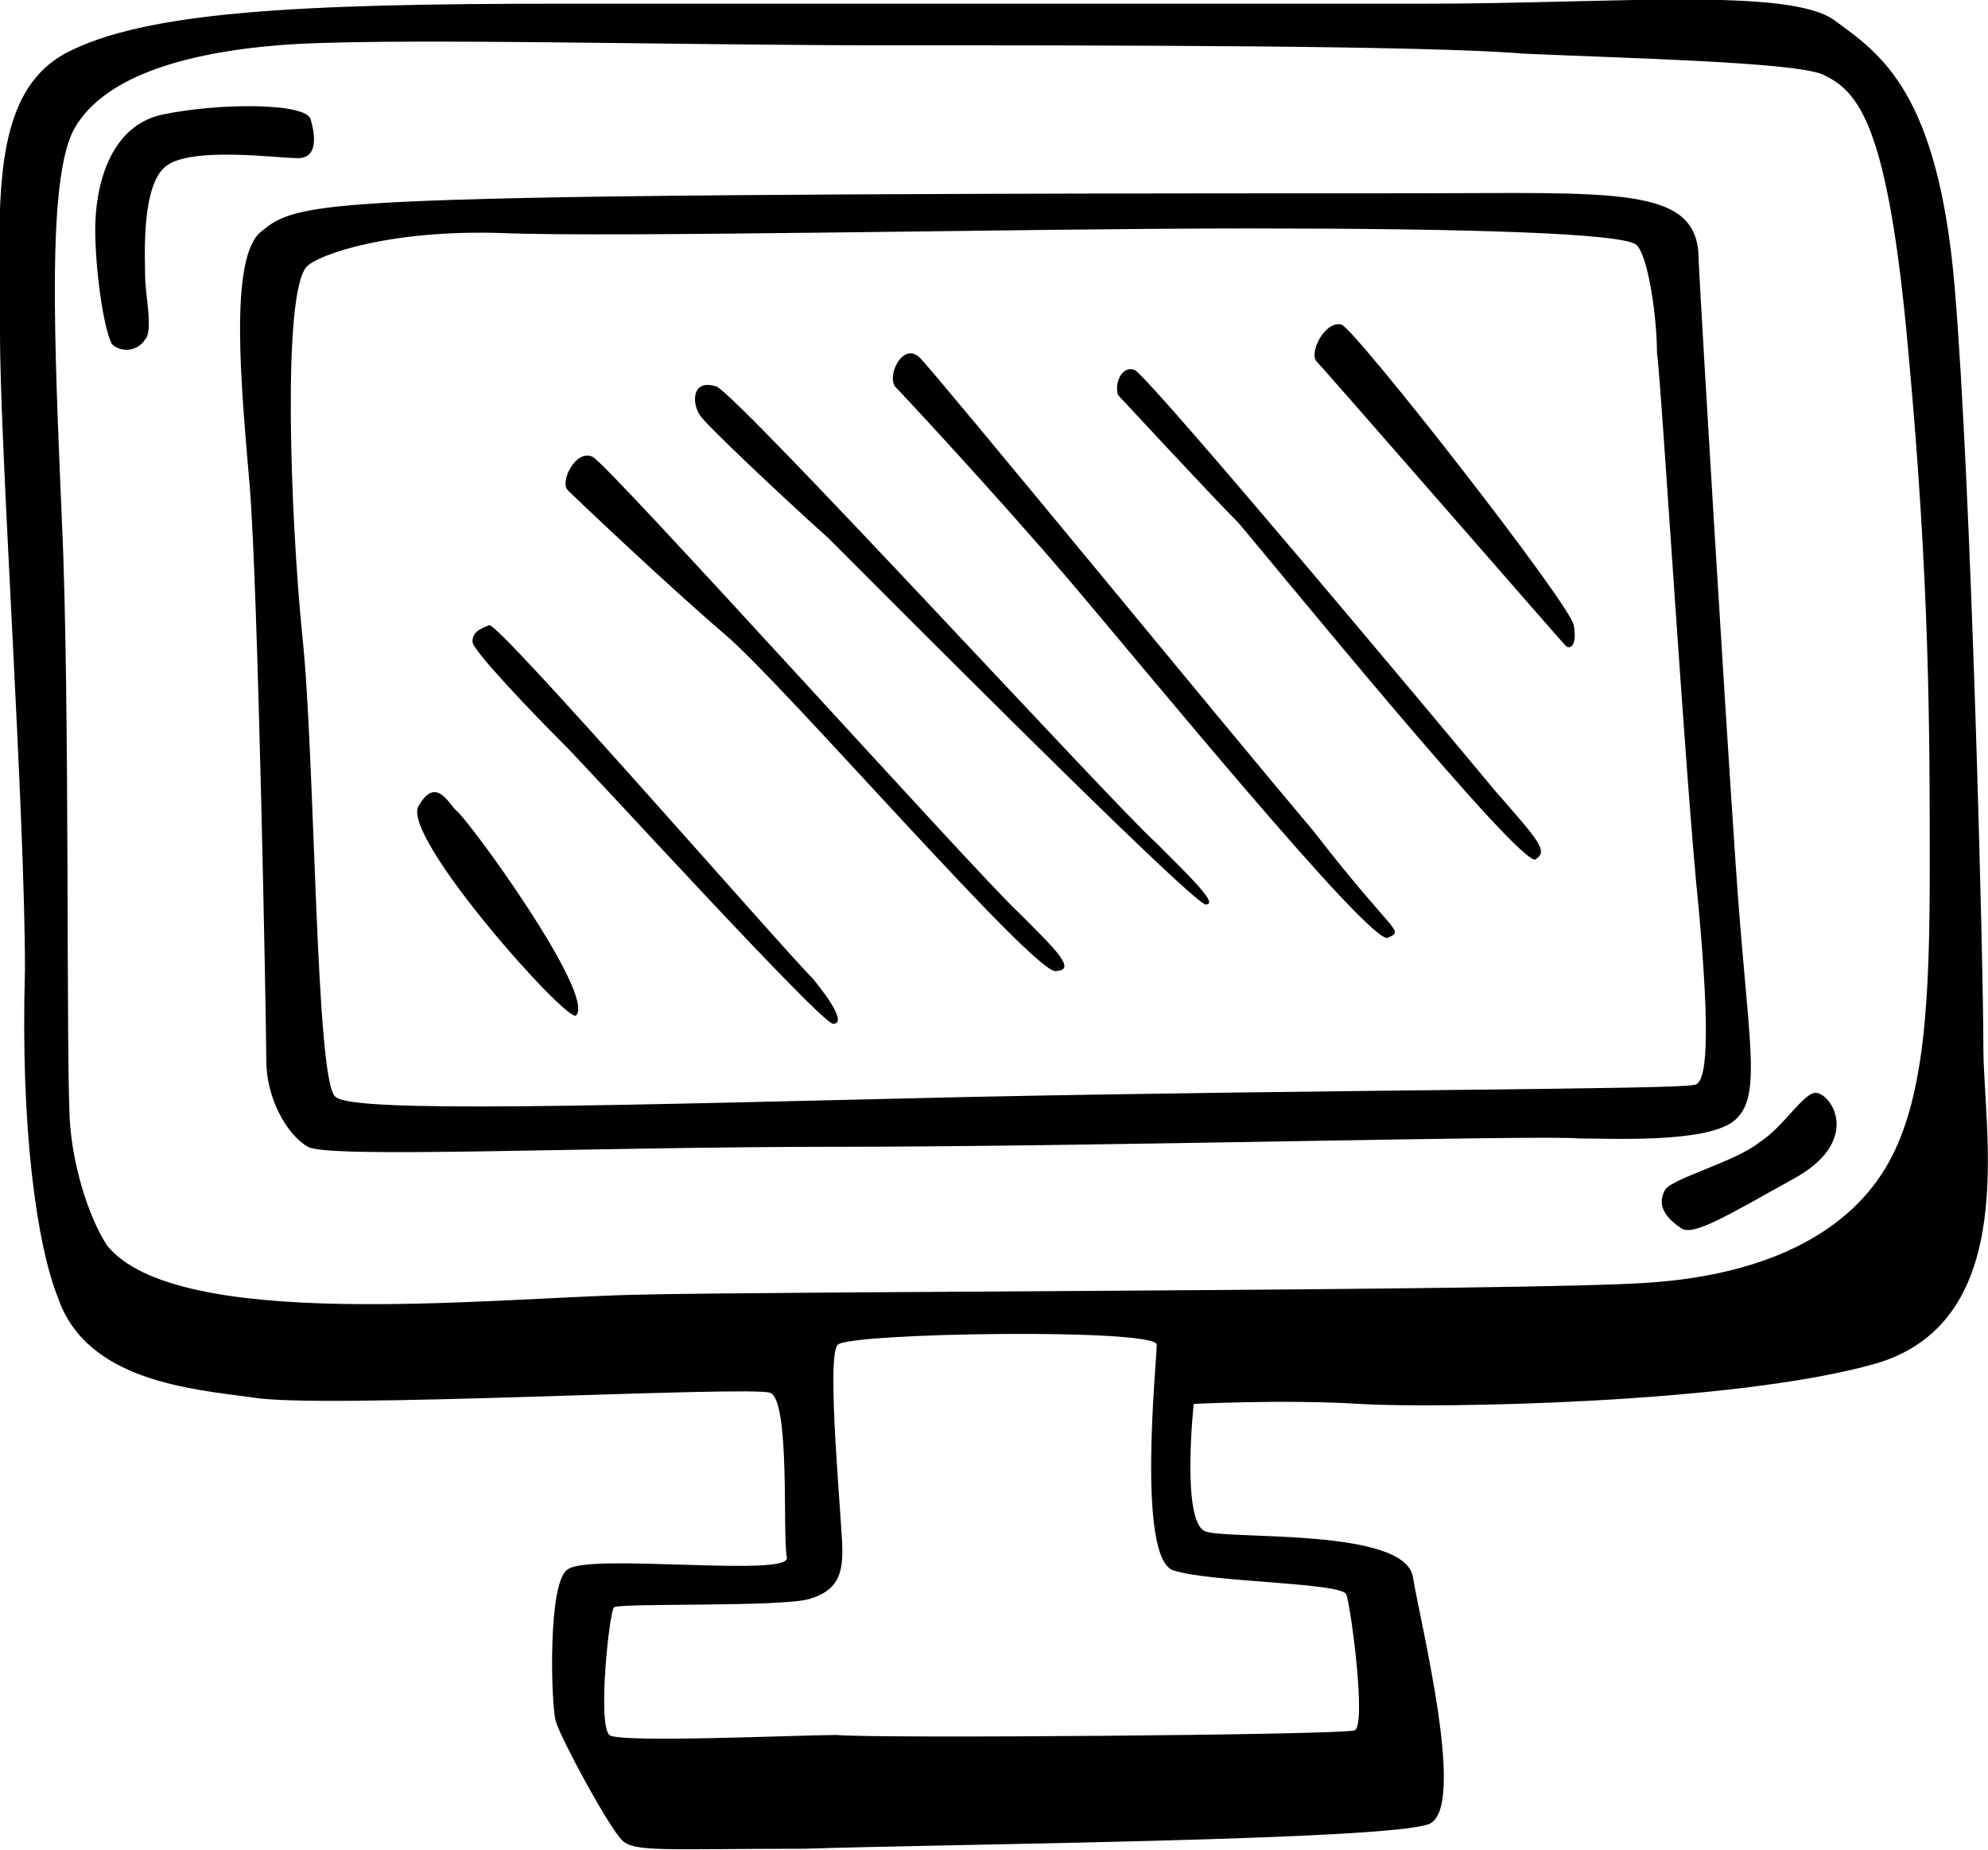
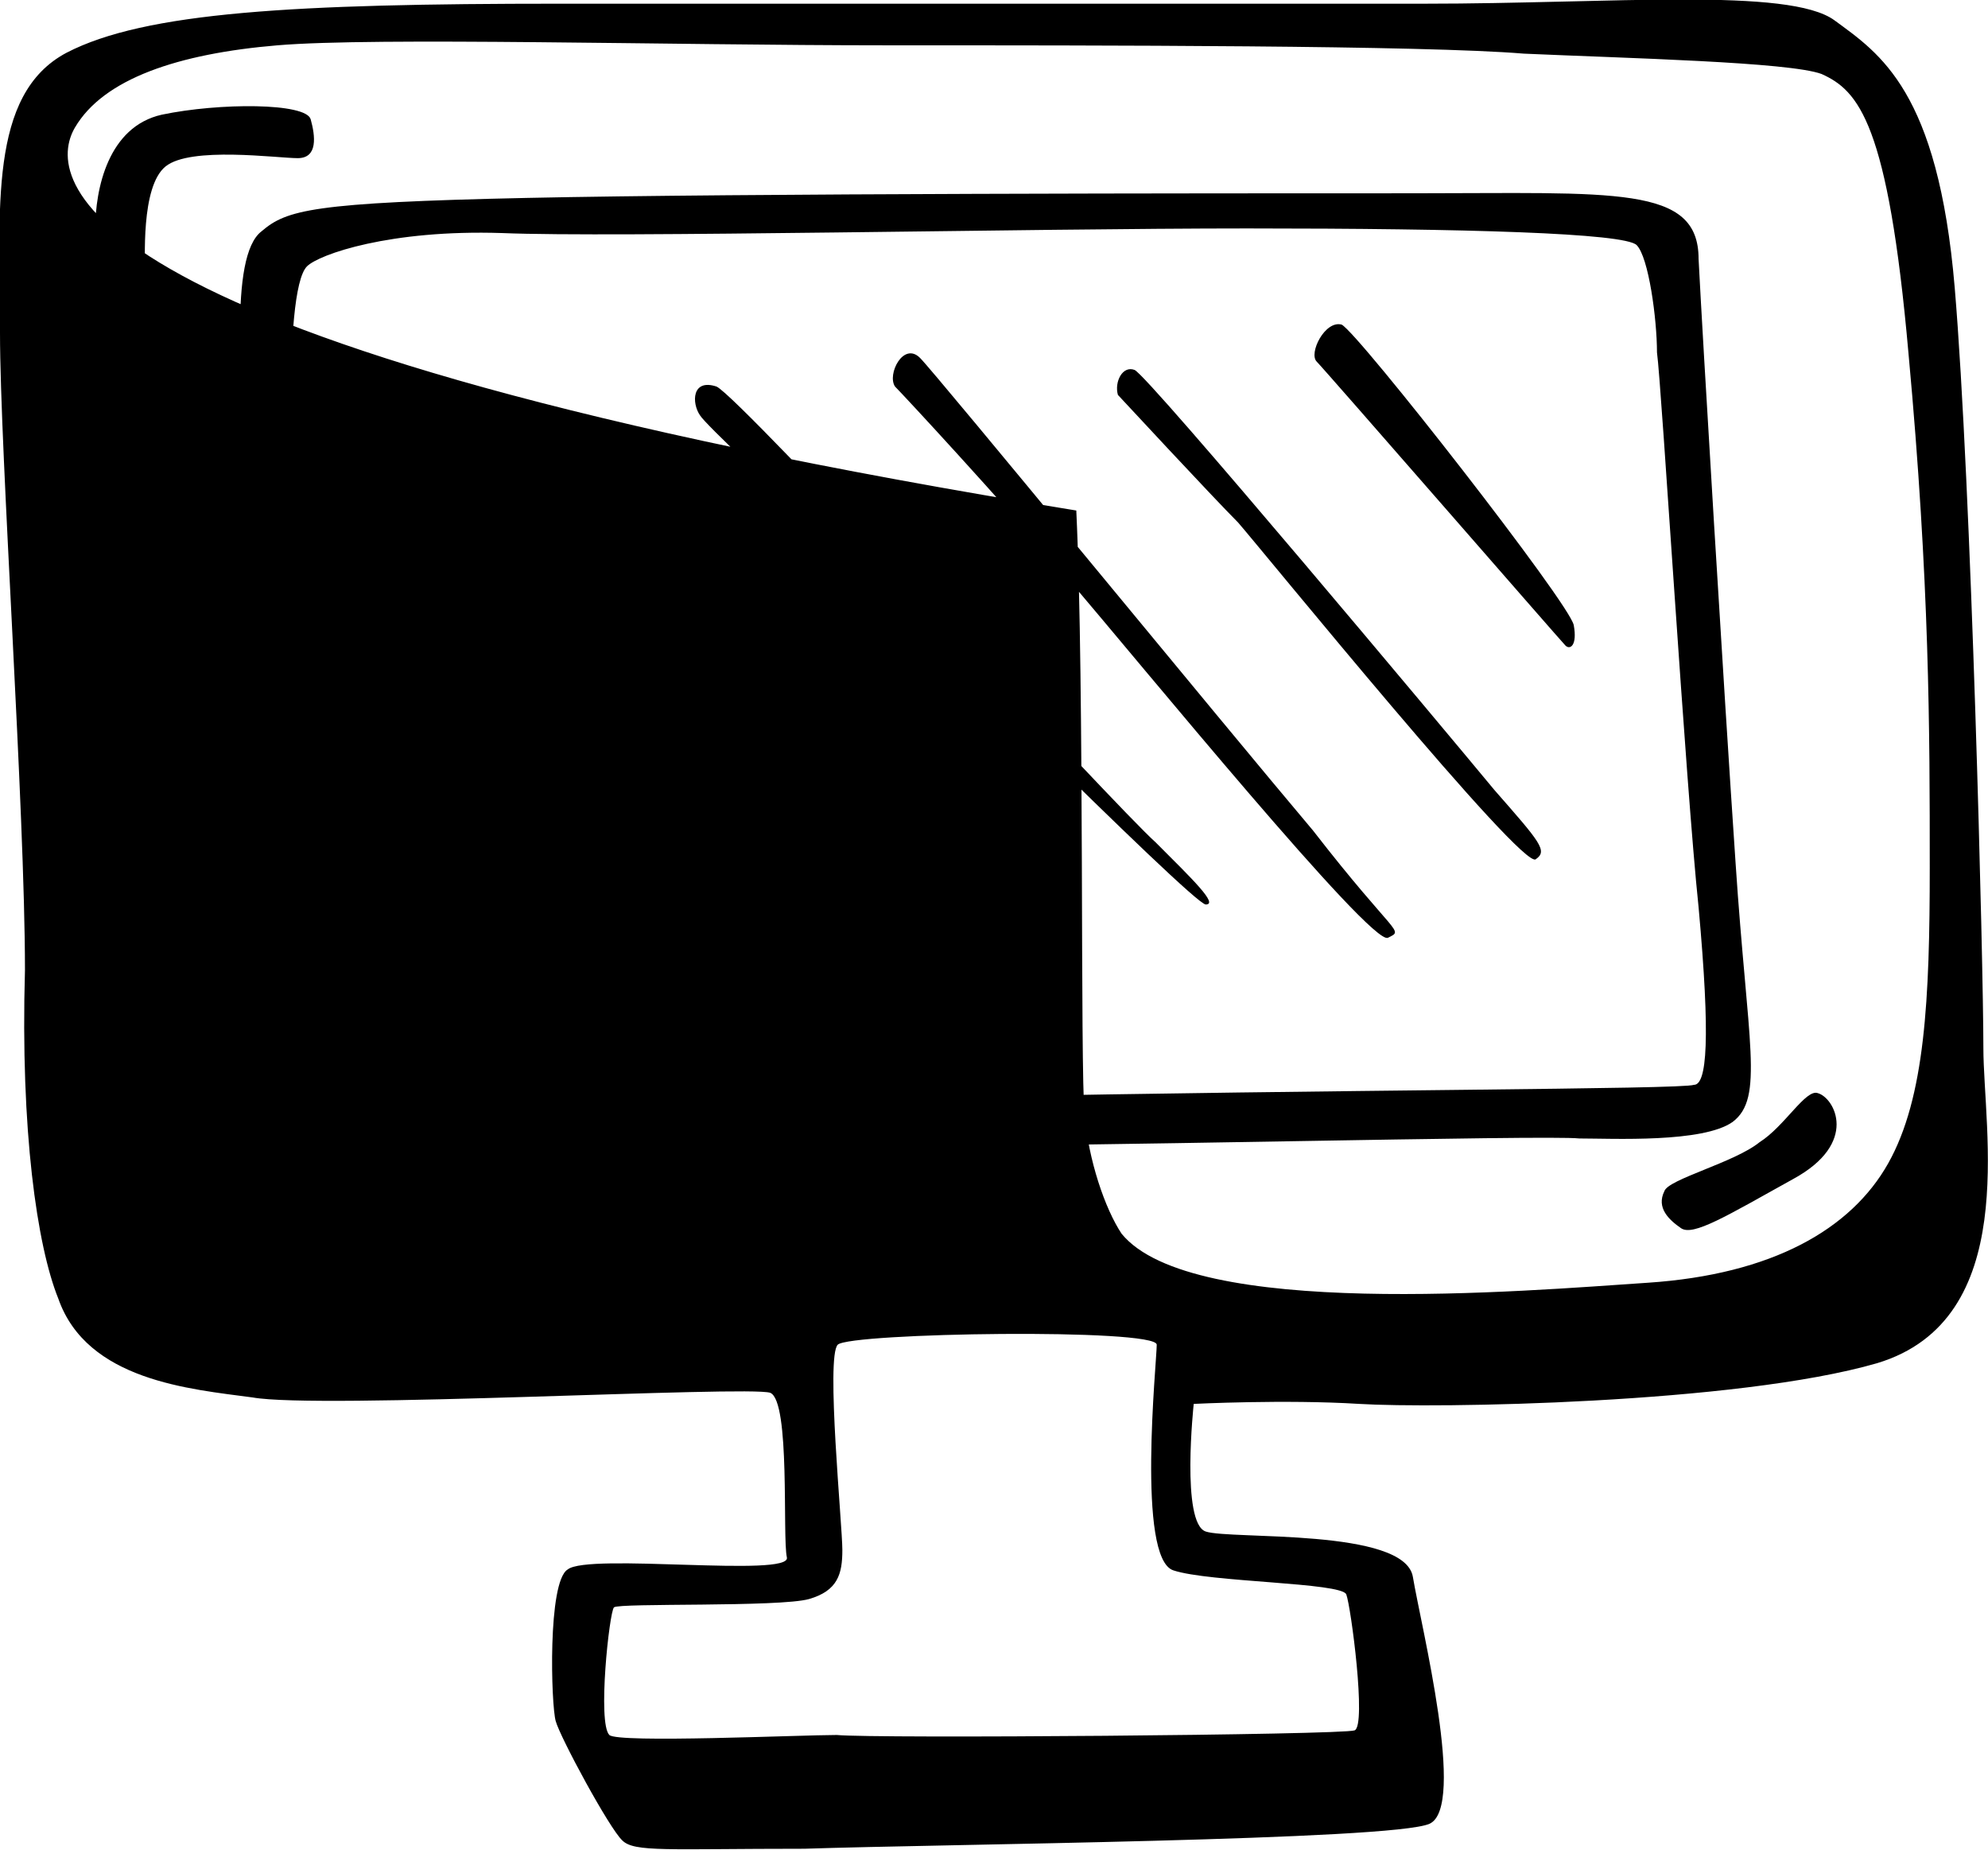
<svg xmlns="http://www.w3.org/2000/svg" version="1.1" id="Layer_1" x="0px" y="0px" width="215px" height="200px" viewBox="-2 4.8 215 200" enable-background="new -2 4.8 215 200" xml:space="preserve">
-   <path d="M212.5,118.1c0-8.9-1.3-60.9-3.1-82.2c-1.8-21.3-8.1-25.3-13-28.9c-4.9-3.6-24.2-1.8-44.3-1.8H58.5  c-28.7,0-44.8,0.9-53.3,5.3C-3.3,15-2,27.5-2,40.8c0,12.9,2.7,51.5,2.7,68.9c-0.5,17.3,1.3,29.8,3.6,35.5c3.1,8.9,14.3,9.8,21,10.7  c7.2,1.3,53.7-1.3,56-0.5c2.2,0.9,1.3,15.6,1.8,17.8s-21.5-0.5-23.7,1.3c-2.2,1.3-1.8,14.7-1.3,16.4c0.5,1.8,5.8,11.6,7.2,12.9  c1.3,1.3,4.9,0.9,19.7,0.9c14.8-0.5,63.6-0.9,67.6-2.7c4-1.8-0.9-21.3-1.8-26.7c-0.9-5.3-19.7-4-22.4-4.9  c-2.7-0.9-1.3-13.8-1.3-13.8s9.9-0.5,17.9,0c8.1,0.5,40.8,0,56-4.4C216.6,147.5,212.5,127,212.5,118.1z M143.6,177.2  c0.5,1.3,2.2,14.2,0.9,14.7c-1.3,0.5-52,0.9-56,0.5c-4,0-23.7,0.9-24.6,0c-1.3-1.3,0-13.3,0.5-13.8c0.5-0.5,17.9,0,21.1-0.9  c3.1-0.9,3.6-2.7,3.6-5.3c0-2.7-1.8-20.9-0.5-22.2s34.5-1.8,34.5,0c0,1.8-2.2,23.1,1.8,24.4C128.8,175.9,143.1,175.9,143.6,177.2z   M206.7,98.6c0,14.2-0.5,24.9-4.5,32c-4,7.1-12.5,12-26,12.9c-13,0.9-93.6,0.9-109.7,1.3s-49.3,4-56.9-5.3c-1.8-2.7-3.6-8-4-12.9  c-0.5-4.9,0-46.2-0.9-65.3C3.9,42.1,3,23.9,6.1,18.6s11.2-8,21.9-8.9s42.5,0,65.8,0s58.2,0,69,0.9c11.2,0.5,28.7,0.9,32.2,2.2  c4,1.8,7.2,5.3,9.4,30.2C206.7,67.9,206.7,83.9,206.7,98.6z M31.6,17.7c-0.5-1.8-9.9-1.8-16.1-0.5c-5.8,1.3-7.2,8-7.2,12.4  s0.9,10.7,1.8,12.4c0.9,0.9,2.7,0.9,3.6-0.5c0.9-0.9,0-4.9,0-6.7c0-1.8-0.5-9.8,2.2-12c2.7-2.2,12.1-0.9,14.3-0.9  S32.1,19.5,31.6,17.7z M194.6,123c-1.3-0.5-3.6,3.6-6.3,5.3c-2.7,2.2-9.9,4-10.3,5.3c-0.9,1.8,0.5,3.1,1.8,4  c1.3,0.9,4.9-1.3,12.1-5.3C199.1,128.4,196.4,123.5,194.6,123z M185.7,98.1c-1.3-19.1-3.6-57.3-4-65.3c0-8-9-7.1-30.9-7.1  s-72.5,0-95.8,0.5c-23.3,0.5-26,1.3-28.7,3.6c-3.6,2.7-2.2,16.9-1.3,27.5s1.8,58.2,1.8,62.2s2.2,8,4.5,9.3c2.2,1.3,30,0,57.3,0  s76.6-1.3,80.2-0.9c3.6,0,13.4,0.5,16.6-1.8C188.8,123.5,187,117.7,185.7,98.1z M181.2,122.1c-1.3,0.5-38.5,0.5-77.9,1.3  c-39,0.9-67.2,1.8-69,0c-2.2-1.3-2.2-36.9-3.6-49.8c-1.3-12.9-2.2-37.3,0.5-40c1.3-1.3,9-4,21.1-3.6c12.1,0.5,56.9-0.5,80.6-0.5  s40.8,0.5,42.1,1.8c1.3,1.3,2.2,8,2.2,11.6c0.5,3.6,3.1,46.7,4.5,60C183,117.2,182.6,122.1,181.2,122.1z M43.3,91.9  c-2.2,3.1,16.1,23.6,17,22.7c2.2-2.2-11.7-21.3-13-22.2C46.4,91.5,45.1,88.8,43.3,91.9z M50.9,72.4c-1.3,0.5-1.8,0.9-1.8,1.8  s6.3,7.5,9.9,11.1c3.1,3.1,27.8,30.2,29.1,30.2c1.3,0,0-2.2-2.2-4.9C83.1,107.9,51.8,71.9,50.9,72.4z M108.2,103.5  c-4-3.6-44.3-48.4-46.1-49.3c-1.8-0.9-3.6,2.7-2.7,3.6c0.9,0.9,10.7,10.2,17,15.6c6.3,5.3,33.6,36.9,35.8,36.4  C114.5,109.7,112.2,107.5,108.2,103.5z M123,95.9c-4.5-4-44.8-48-47.5-49.3c-2.7-0.9-2.7,1.8-1.8,3.1c0.5,0.9,9,8.9,13.9,13.3  c4.9,4.9,39.4,39.6,40.8,39.6S127,99.9,123,95.9z M97.5,43.5c-1.8-1.8-3.6,1.8-2.7,3.1c0.9,0.9,11.2,12,18.8,20.9  c7.6,8.9,32.7,39.6,34.5,38.7c1.8-0.9,0.9,0-8.1-11.6C130.2,83,99.3,45.3,97.5,43.5z M120.7,44.8c-1.3-0.5-2.2,1.3-1.8,2.7  c0,0,10.3,11.1,13,13.8c2.7,3.1,30.9,37.8,32.2,36.4c1.3-0.9,0.5-1.8-4.5-7.5C154.8,84.4,122.1,45.3,120.7,44.8z M143.1,39.9  c-1.8-0.5-3.6,3.1-2.7,4c0.9,0.9,26.4,30.2,26.9,30.7c0.5,0.5,1.3,0,0.9-2.2C167.8,70.1,144.9,40.8,143.1,39.9z" />
+   <path d="M212.5,118.1c0-8.9-1.3-60.9-3.1-82.2c-1.8-21.3-8.1-25.3-13-28.9c-4.9-3.6-24.2-1.8-44.3-1.8H58.5  c-28.7,0-44.8,0.9-53.3,5.3C-3.3,15-2,27.5-2,40.8c0,12.9,2.7,51.5,2.7,68.9c-0.5,17.3,1.3,29.8,3.6,35.5c3.1,8.9,14.3,9.8,21,10.7  c7.2,1.3,53.7-1.3,56-0.5c2.2,0.9,1.3,15.6,1.8,17.8s-21.5-0.5-23.7,1.3c-2.2,1.3-1.8,14.7-1.3,16.4c0.5,1.8,5.8,11.6,7.2,12.9  c1.3,1.3,4.9,0.9,19.7,0.9c14.8-0.5,63.6-0.9,67.6-2.7c4-1.8-0.9-21.3-1.8-26.7c-0.9-5.3-19.7-4-22.4-4.9  c-2.7-0.9-1.3-13.8-1.3-13.8s9.9-0.5,17.9,0c8.1,0.5,40.8,0,56-4.4C216.6,147.5,212.5,127,212.5,118.1z M143.6,177.2  c0.5,1.3,2.2,14.2,0.9,14.7c-1.3,0.5-52,0.9-56,0.5c-4,0-23.7,0.9-24.6,0c-1.3-1.3,0-13.3,0.5-13.8c0.5-0.5,17.9,0,21.1-0.9  c3.1-0.9,3.6-2.7,3.6-5.3c0-2.7-1.8-20.9-0.5-22.2s34.5-1.8,34.5,0c0,1.8-2.2,23.1,1.8,24.4C128.8,175.9,143.1,175.9,143.6,177.2z   M206.7,98.6c0,14.2-0.5,24.9-4.5,32c-4,7.1-12.5,12-26,12.9s-49.3,4-56.9-5.3c-1.8-2.7-3.6-8-4-12.9  c-0.5-4.9,0-46.2-0.9-65.3C3.9,42.1,3,23.9,6.1,18.6s11.2-8,21.9-8.9s42.5,0,65.8,0s58.2,0,69,0.9c11.2,0.5,28.7,0.9,32.2,2.2  c4,1.8,7.2,5.3,9.4,30.2C206.7,67.9,206.7,83.9,206.7,98.6z M31.6,17.7c-0.5-1.8-9.9-1.8-16.1-0.5c-5.8,1.3-7.2,8-7.2,12.4  s0.9,10.7,1.8,12.4c0.9,0.9,2.7,0.9,3.6-0.5c0.9-0.9,0-4.9,0-6.7c0-1.8-0.5-9.8,2.2-12c2.7-2.2,12.1-0.9,14.3-0.9  S32.1,19.5,31.6,17.7z M194.6,123c-1.3-0.5-3.6,3.6-6.3,5.3c-2.7,2.2-9.9,4-10.3,5.3c-0.9,1.8,0.5,3.1,1.8,4  c1.3,0.9,4.9-1.3,12.1-5.3C199.1,128.4,196.4,123.5,194.6,123z M185.7,98.1c-1.3-19.1-3.6-57.3-4-65.3c0-8-9-7.1-30.9-7.1  s-72.5,0-95.8,0.5c-23.3,0.5-26,1.3-28.7,3.6c-3.6,2.7-2.2,16.9-1.3,27.5s1.8,58.2,1.8,62.2s2.2,8,4.5,9.3c2.2,1.3,30,0,57.3,0  s76.6-1.3,80.2-0.9c3.6,0,13.4,0.5,16.6-1.8C188.8,123.5,187,117.7,185.7,98.1z M181.2,122.1c-1.3,0.5-38.5,0.5-77.9,1.3  c-39,0.9-67.2,1.8-69,0c-2.2-1.3-2.2-36.9-3.6-49.8c-1.3-12.9-2.2-37.3,0.5-40c1.3-1.3,9-4,21.1-3.6c12.1,0.5,56.9-0.5,80.6-0.5  s40.8,0.5,42.1,1.8c1.3,1.3,2.2,8,2.2,11.6c0.5,3.6,3.1,46.7,4.5,60C183,117.2,182.6,122.1,181.2,122.1z M43.3,91.9  c-2.2,3.1,16.1,23.6,17,22.7c2.2-2.2-11.7-21.3-13-22.2C46.4,91.5,45.1,88.8,43.3,91.9z M50.9,72.4c-1.3,0.5-1.8,0.9-1.8,1.8  s6.3,7.5,9.9,11.1c3.1,3.1,27.8,30.2,29.1,30.2c1.3,0,0-2.2-2.2-4.9C83.1,107.9,51.8,71.9,50.9,72.4z M108.2,103.5  c-4-3.6-44.3-48.4-46.1-49.3c-1.8-0.9-3.6,2.7-2.7,3.6c0.9,0.9,10.7,10.2,17,15.6c6.3,5.3,33.6,36.9,35.8,36.4  C114.5,109.7,112.2,107.5,108.2,103.5z M123,95.9c-4.5-4-44.8-48-47.5-49.3c-2.7-0.9-2.7,1.8-1.8,3.1c0.5,0.9,9,8.9,13.9,13.3  c4.9,4.9,39.4,39.6,40.8,39.6S127,99.9,123,95.9z M97.5,43.5c-1.8-1.8-3.6,1.8-2.7,3.1c0.9,0.9,11.2,12,18.8,20.9  c7.6,8.9,32.7,39.6,34.5,38.7c1.8-0.9,0.9,0-8.1-11.6C130.2,83,99.3,45.3,97.5,43.5z M120.7,44.8c-1.3-0.5-2.2,1.3-1.8,2.7  c0,0,10.3,11.1,13,13.8c2.7,3.1,30.9,37.8,32.2,36.4c1.3-0.9,0.5-1.8-4.5-7.5C154.8,84.4,122.1,45.3,120.7,44.8z M143.1,39.9  c-1.8-0.5-3.6,3.1-2.7,4c0.9,0.9,26.4,30.2,26.9,30.7c0.5,0.5,1.3,0,0.9-2.2C167.8,70.1,144.9,40.8,143.1,39.9z" />
</svg>